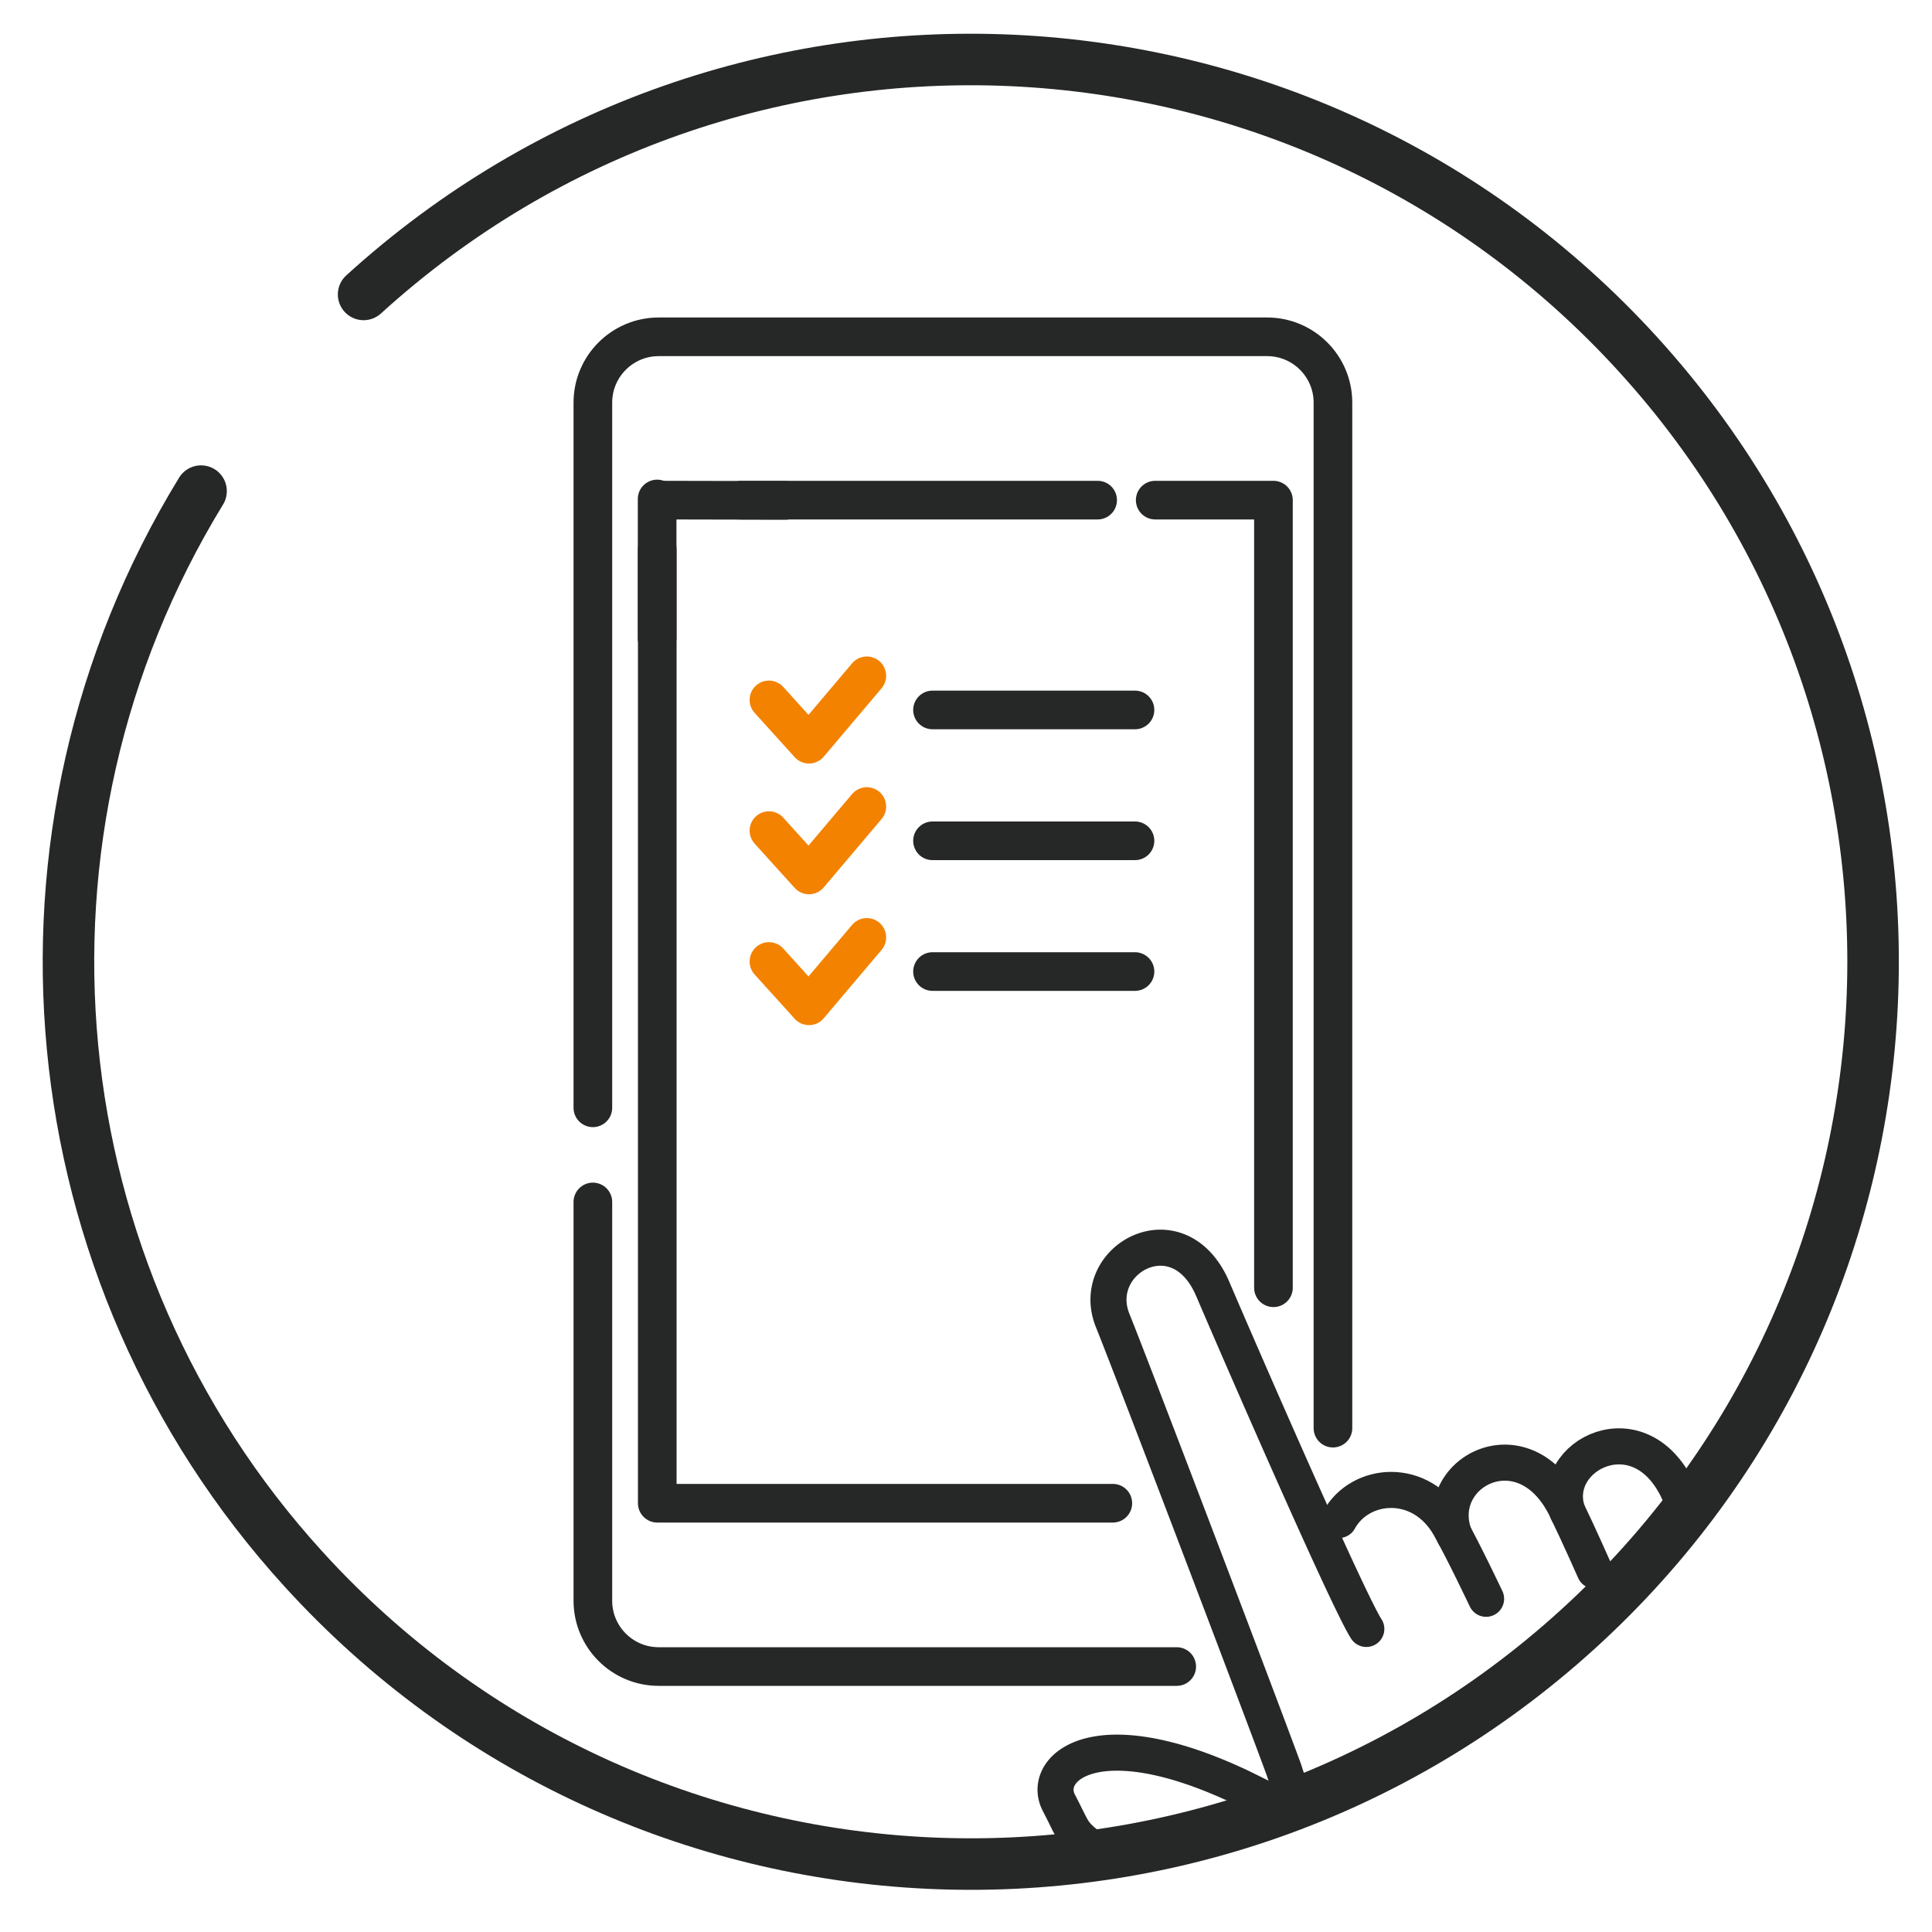
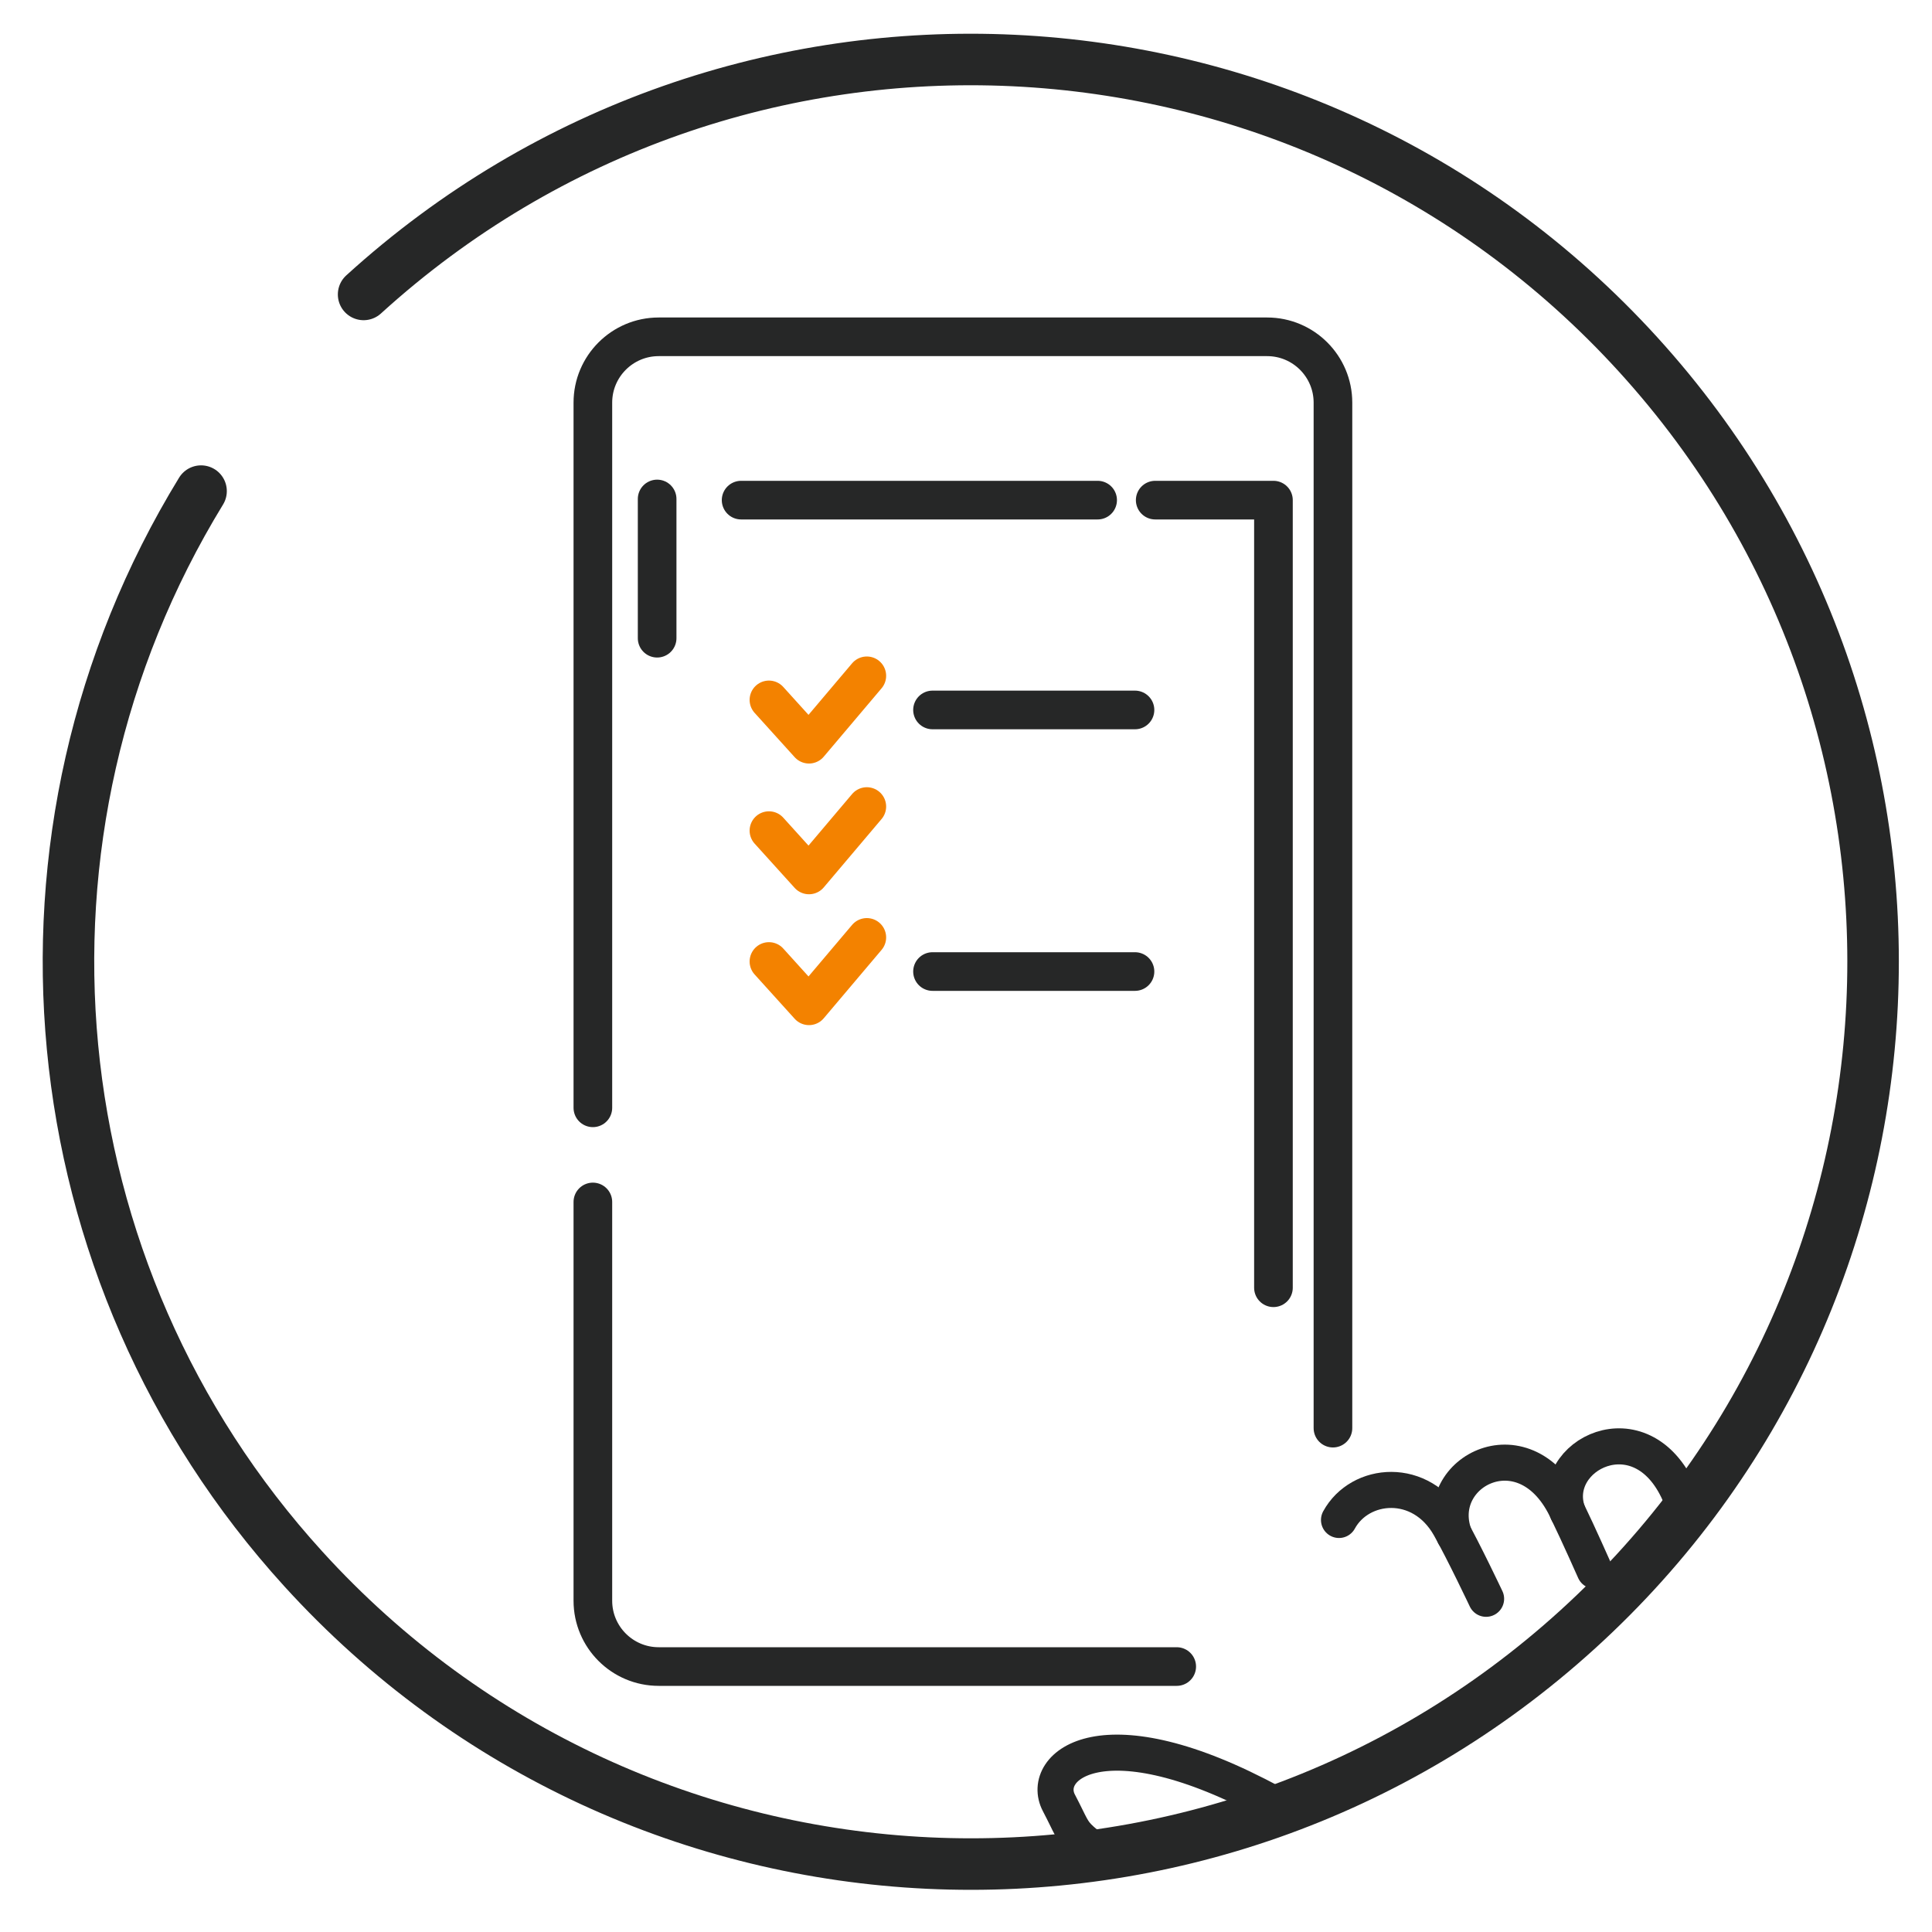
<svg xmlns="http://www.w3.org/2000/svg" id="_レイヤー_2" data-name="レイヤー 2" viewBox="0 0 150 150">
  <defs>
    <clipPath id="clippath">
      <path class="cls-1" d="M0 0h150v150H0z" />
    </clipPath>
    <clipPath id="clippath-1">
      <circle class="cls-1" cx="75.61" cy="74.67" r="69.91" transform="rotate(-45 75.618 74.668)" />
    </clipPath>
    <style>.cls-1,.cls-3,.cls-4,.cls-5{fill:none}.cls-3,.cls-4{stroke:#262727}.cls-3,.cls-4,.cls-5{stroke-linecap:round;stroke-linejoin:round}.cls-3{stroke-width:2.8px}.cls-4,.cls-5{stroke-width:3px}.cls-5{stroke:#f38200}</style>
  </defs>
  <g clip-path="url(#clippath)" id="_レイヤー_1-2" data-name="レイヤー 1">
    <g id="_グループ_1057" data-name="グループ 1057">
      <g id="_グループ_1037" data-name="グループ 1037">
        <g id="_グループ_1036" data-name="グループ 1036">
          <path id="_パス_186" data-name="パス 186" d="M28.23 22.86c28.62-26.04 72.92-23.95 98.96 4.67 26.04 28.62 23.94 72.93-4.68 98.96-28.62 26.04-72.93 23.94-98.96-4.68C2.6 98.79-.64 64.69 15.61 38.13" stroke-linecap="round" stroke-linejoin="round" stroke="#262727" stroke-width="4" fill="none" />
        </g>
      </g>
      <g clip-path="url(#clippath-1)" id="_グループ_1039" data-name="グループ 1039">
        <g id="_グループ_1038" data-name="グループ 1038">
          <path id="_パス_187" data-name="パス 187" class="cls-3" d="M90.52 148.01c-8.27-6.65-6.4-4.39-8.31-8.04-1.49-2.84 3.4-7.14 16.6.04" />
-           <path id="_パス_188" data-name="パス 188" class="cls-3" d="M103.09 145.94a63.69 63.69 0 01-3.4-8.51c-1.55-4.26-11.71-30.96-13.3-34.9-1.92-4.74 5.11-8.67 7.77-2.45 2.41 5.64 10.53 24.26 11.92 26.39" />
          <path id="_パス_189" data-name="パス 189" class="cls-3" d="M103.96 118.01c1.62-2.97 6.37-3.42 8.59.51 1.08 1.91 2.83 5.61 2.83 5.61" />
          <path id="_パス_190" data-name="パス 190" class="cls-3" d="M112.91 119.19c-1.82-4.97 5.63-8.81 8.8-1.81.82 1.68 2.1 4.57 2.1 4.57" />
          <path id="_パス_191" data-name="パス 191" class="cls-3" d="M121.71 117.39c-1.53-4.39 5.69-8.13 8.66-1.47.67 1.32 2.13 4.53 3.07 6.68" />
          <path id="_パス_192" data-name="パス 192" class="cls-5" d="M59.7 54.34l3.11 3.44 4.49-5.31" />
          <path id="_パス_193" data-name="パス 193" class="cls-5" d="M59.7 64.49l3.11 3.44 4.49-5.31" />
          <path id="_パス_194" data-name="パス 194" class="cls-5" d="M59.7 74.65l3.11 3.44 4.49-5.31" />
          <path id="_線_172" data-name="線 172" class="cls-4" d="M88.12 55.12H72.4" />
-           <path id="_線_173" data-name="線 173" class="cls-4" d="M88.12 65.28H72.4" />
          <path id="_線_174" data-name="線 174" class="cls-4" d="M88.12 75.43H72.4" />
          <path id="_パス_195" data-name="パス 195" class="cls-4" d="M46.03 86.01V31.26c0-2.82 2.29-5.11 5.11-5.11h47.24c2.82 0 5.11 2.29 5.11 5.11v79.62" />
          <path id="_パス_196" data-name="パス 196" class="cls-4" d="M91.36 129.39H51.14c-2.82 0-5.11-2.29-5.11-5.11V93.32" />
-           <path id="_パス_197" data-name="パス 197" class="cls-4" d="M86.4 116.71H51.03V42.66" />
          <path id="_パス_198" data-name="パス 198" class="cls-4" d="M89.69 38.83h9.18v61.15" />
          <path id="_線_175" data-name="線 175" class="cls-4" d="M57.54 38.83h27.68" />
-           <path id="_線_176" data-name="線 176" class="cls-4" d="M51.52 38.83l9.44.02" />
          <path id="_線_177" data-name="線 177" class="cls-4" d="M51.02 49.55V38.74" />
        </g>
      </g>
    </g>
  </g>
</svg>